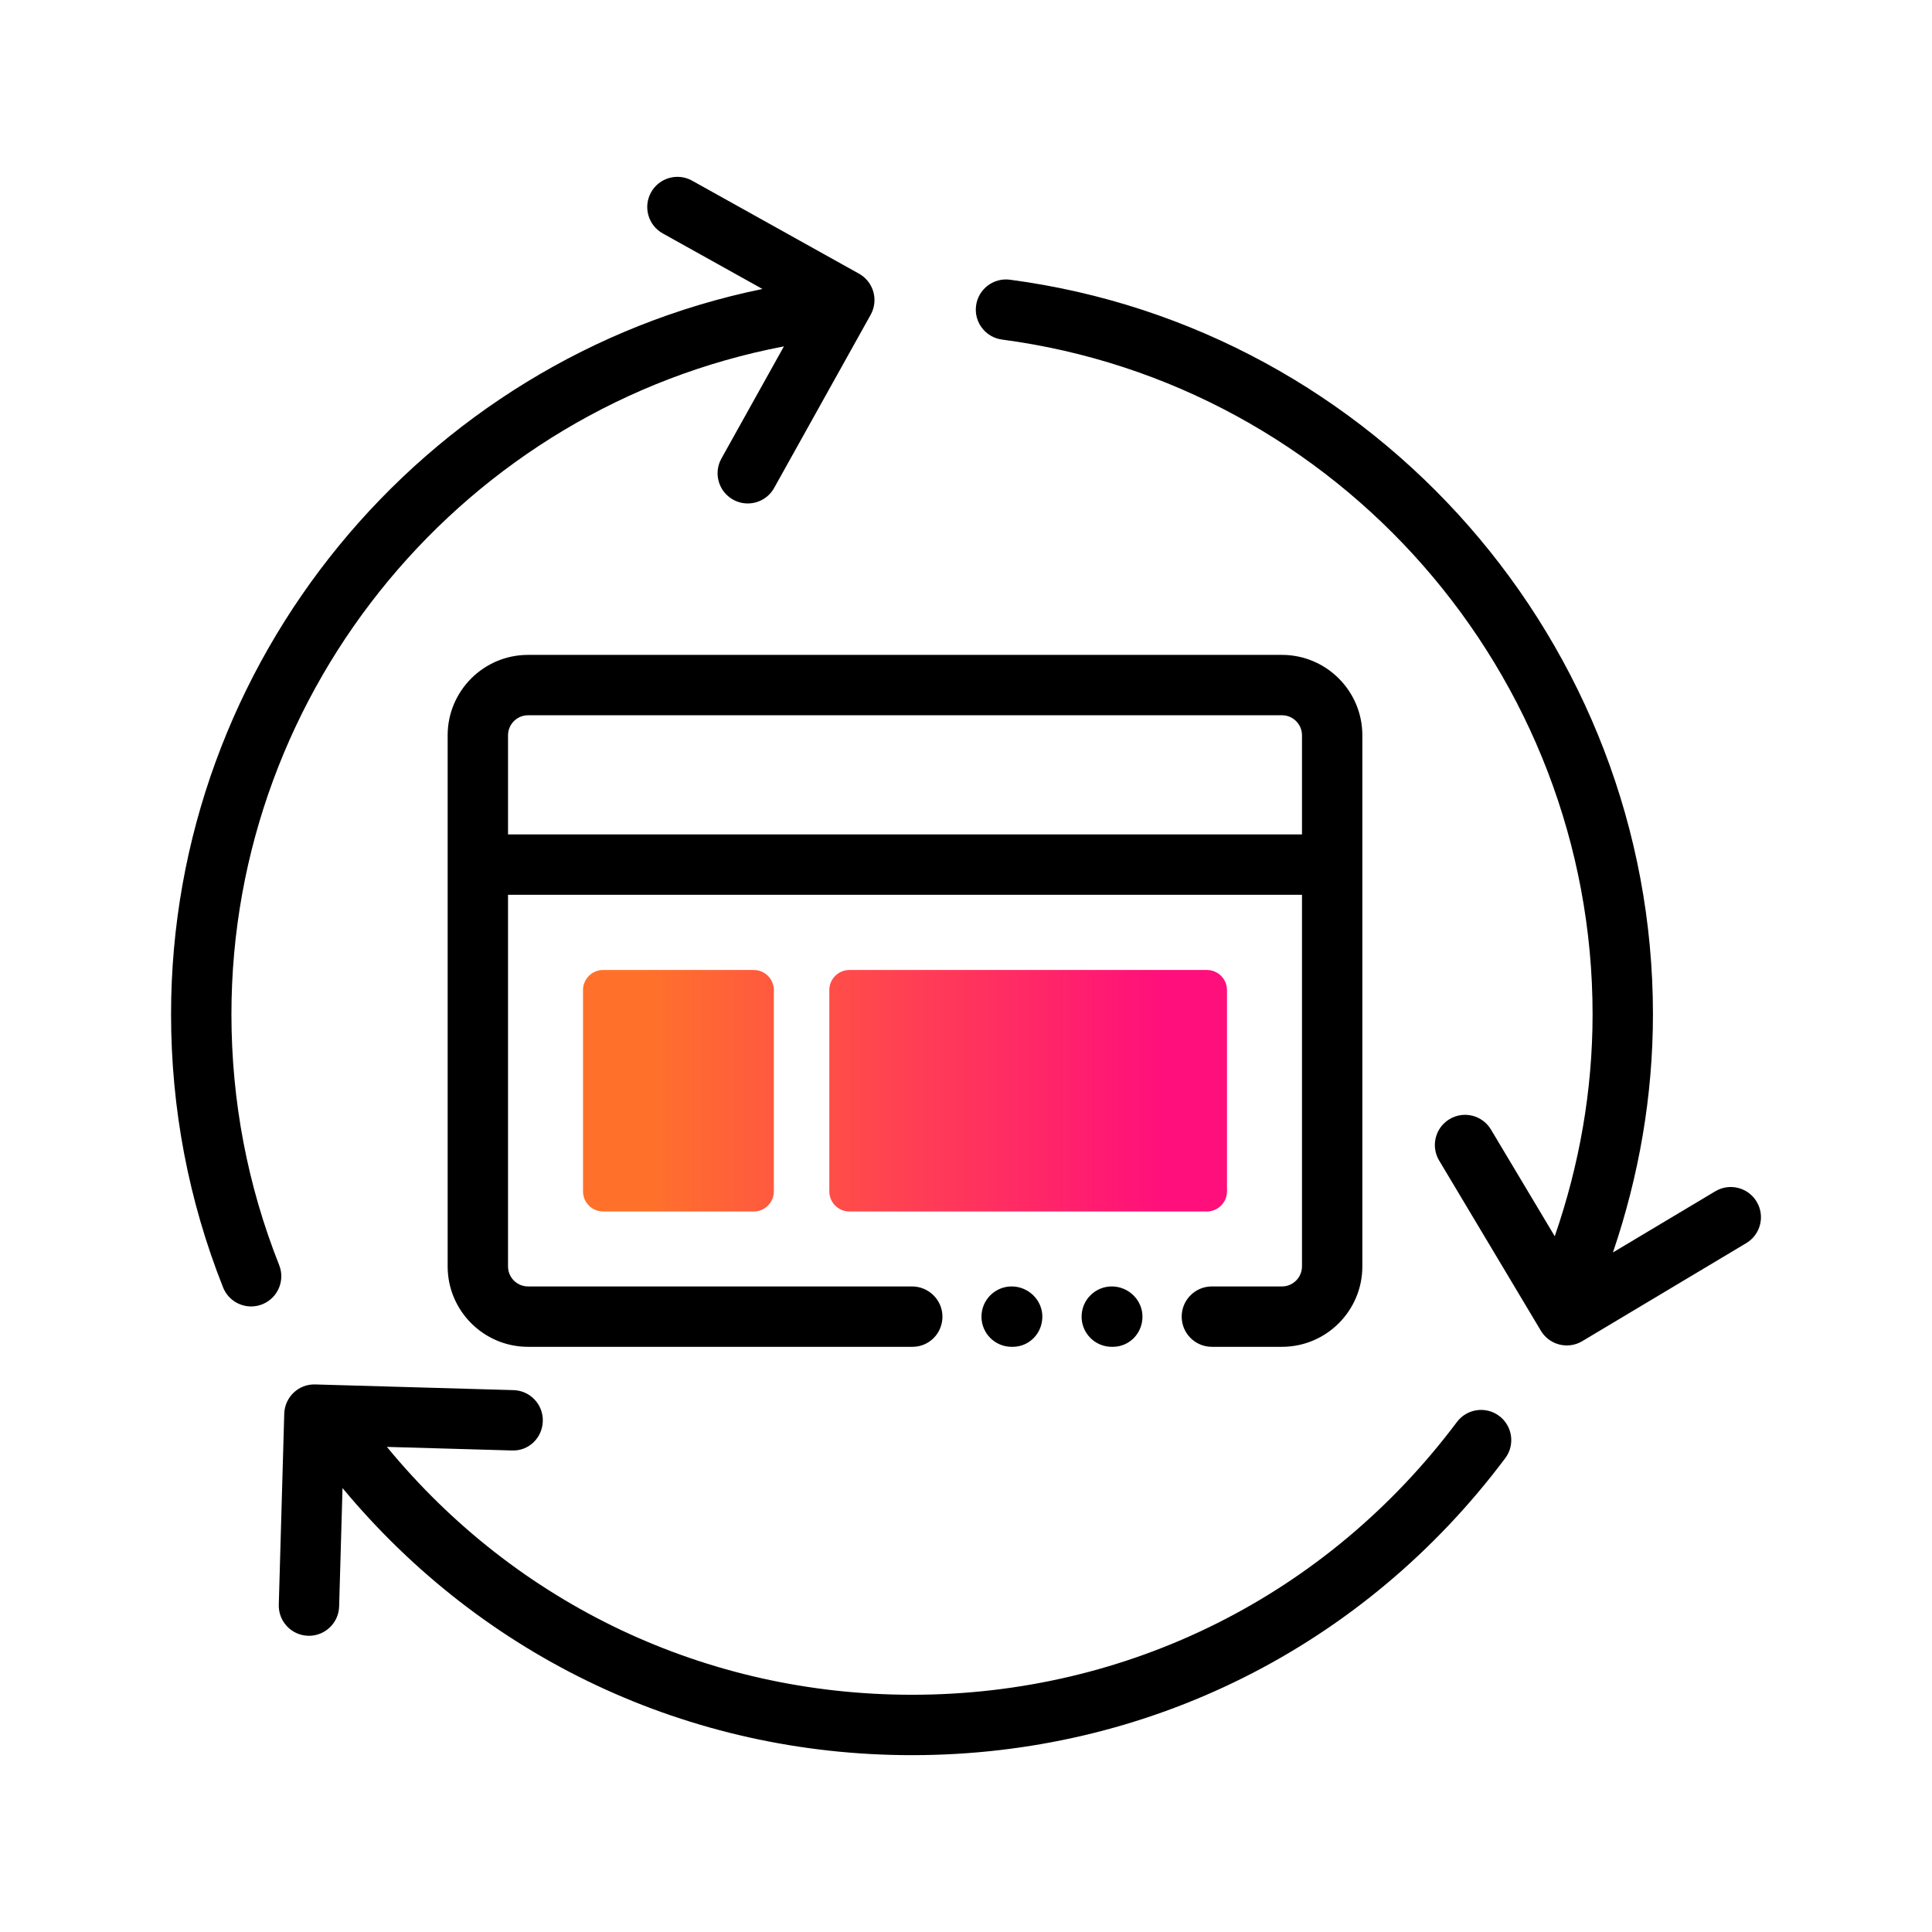
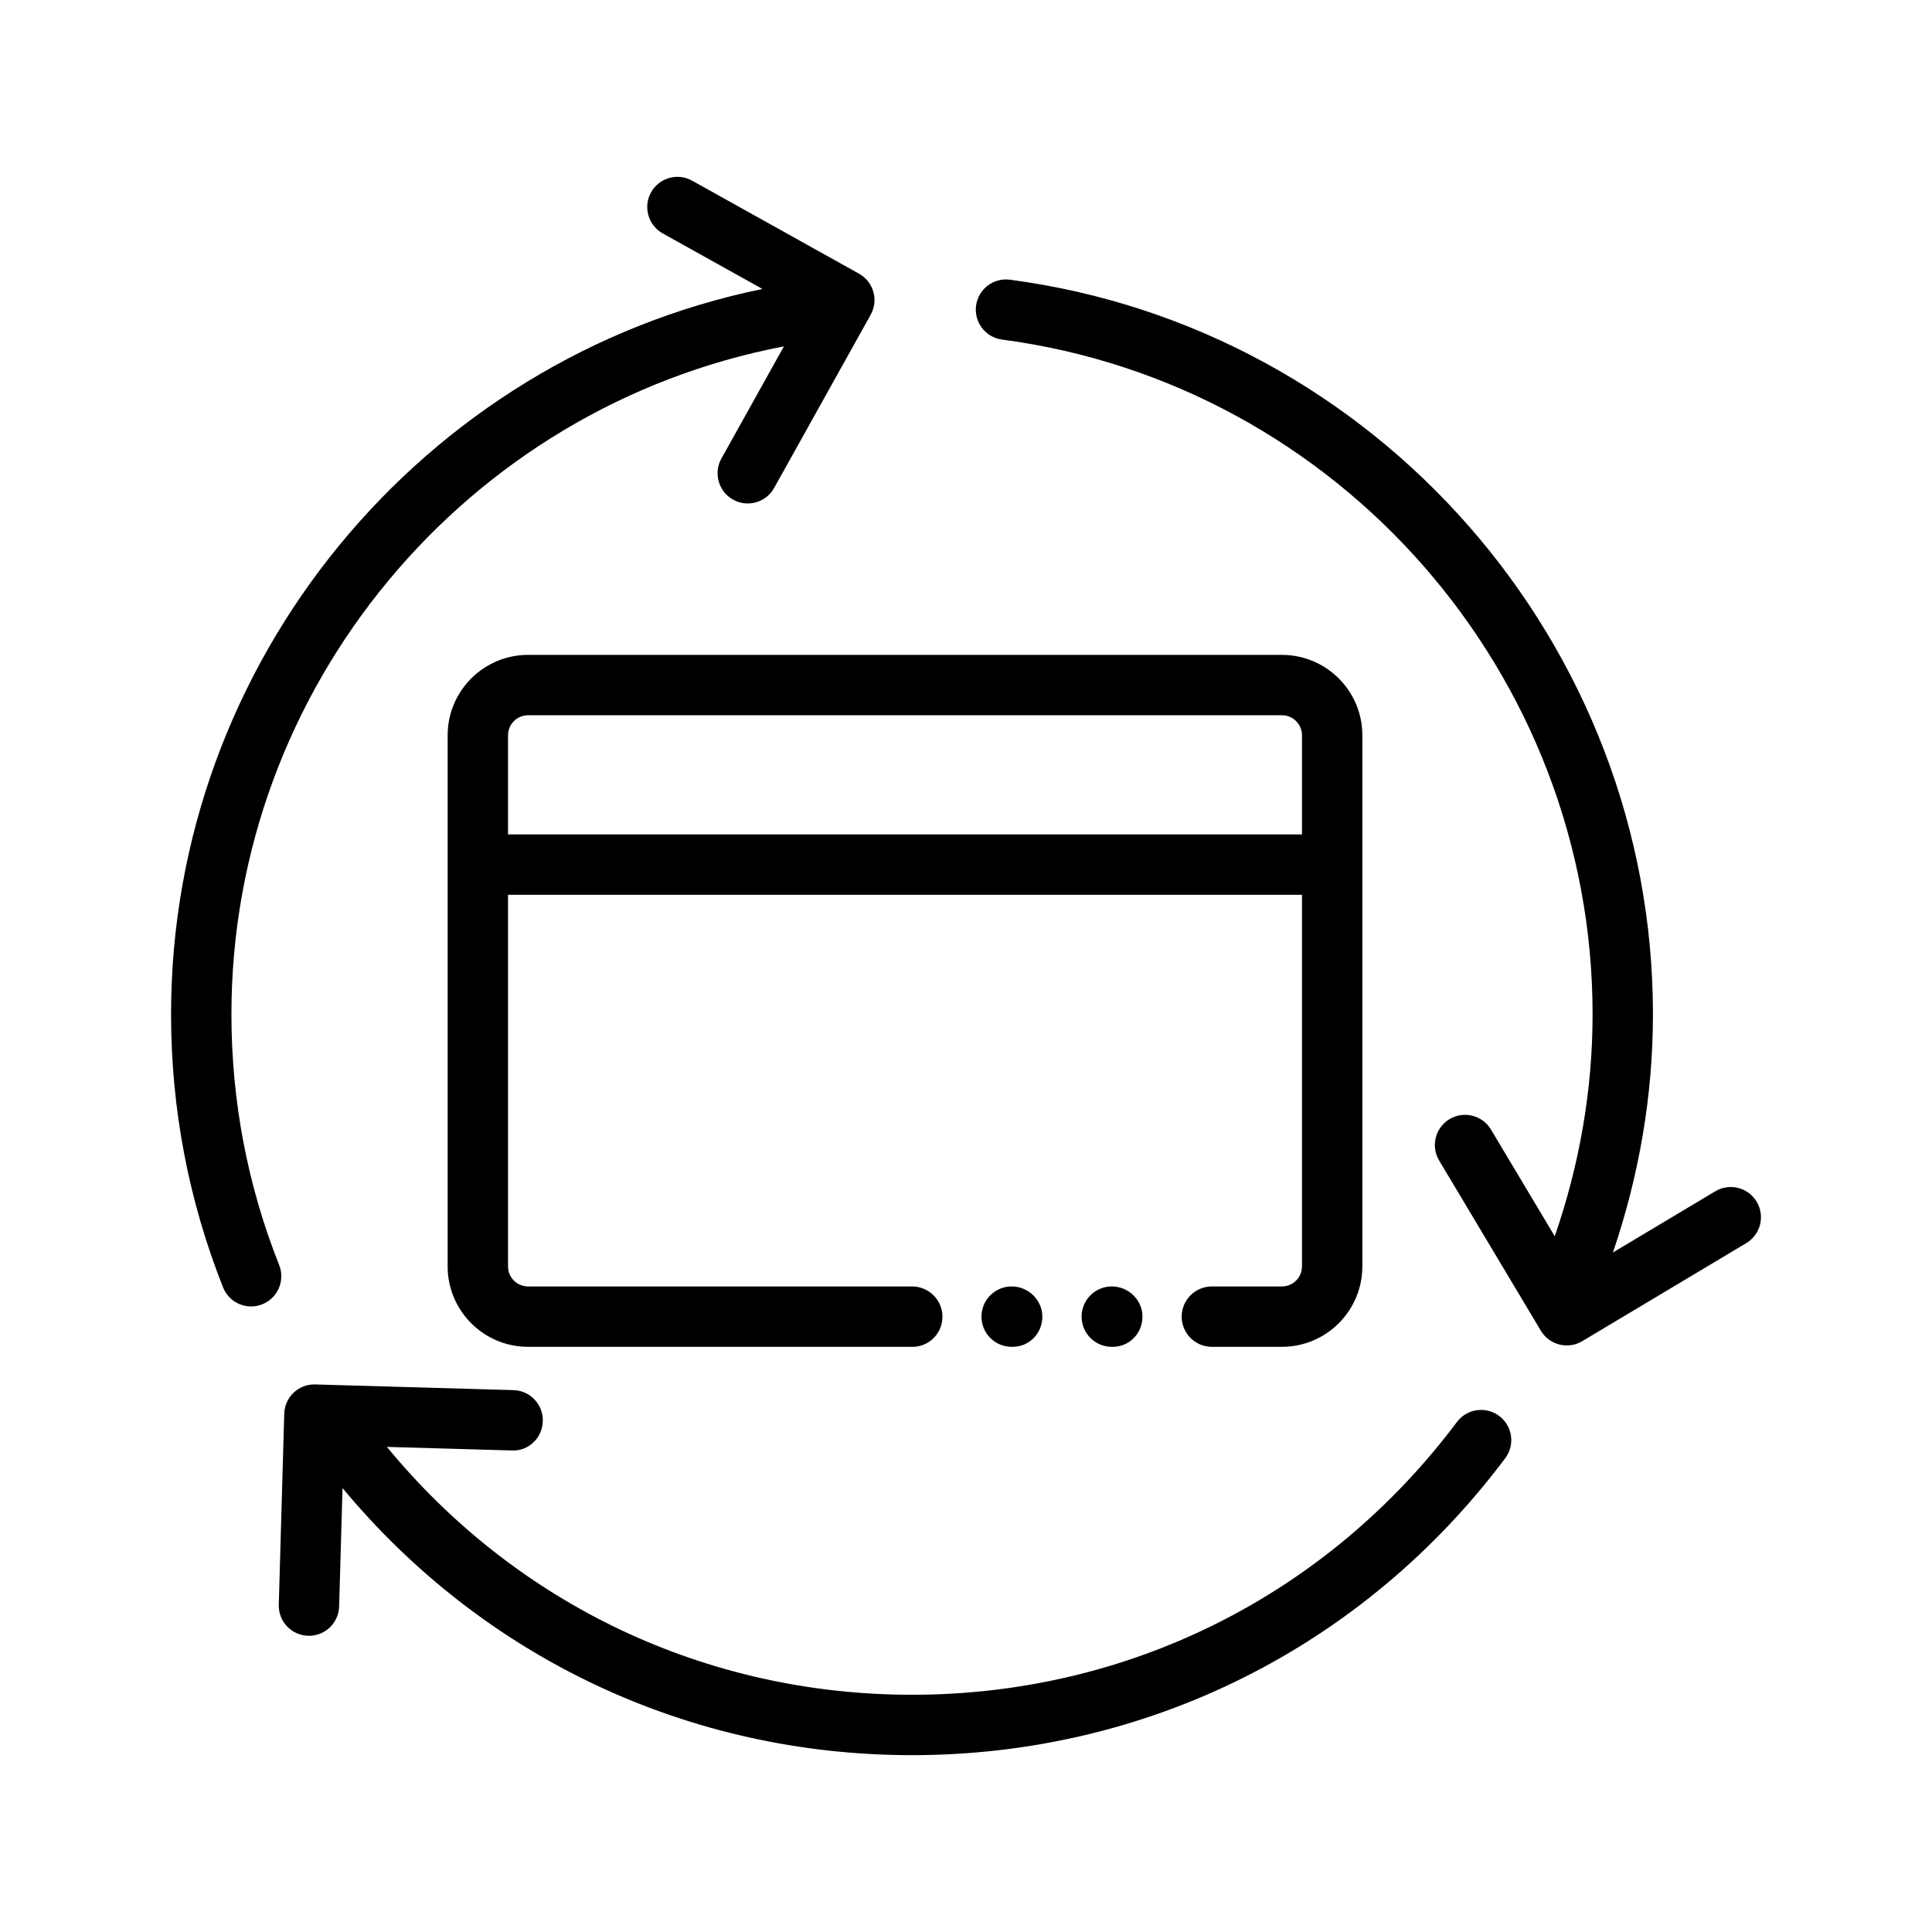
<svg xmlns="http://www.w3.org/2000/svg" id="Expressive_Outlined" viewBox="0 0 192 192">
  <defs>
    <style>.cls-1{fill:url(#Orange-to-pink-gradient);}.cls-1,.cls-2{stroke-width:0px;}</style>
    <linearGradient id="Orange-to-pink-gradient" x1="57.938" y1="108.396" x2="121.938" y2="108.396" gradientUnits="userSpaceOnUse">
      <stop offset=".1" stop-color="#ff712b" />
      <stop offset=".9" stop-color="#ff0f7b" />
    </linearGradient>
  </defs>
  <path class="cls-2" d="m26.064,129.621c-.363.144-.738.212-1.106.212-1.194,0-2.322-.717-2.79-1.894-3.429-8.64-5.168-17.774-5.168-27.149,0-35.046,24.933-65.122,58.771-72.072l-9.909-5.522c-1.447-.807-1.967-2.634-1.16-4.081.806-1.448,2.633-1.968,4.081-1.16l16.584,9.243c.695.387,1.208,1.035,1.425,1.8.217.766.122,1.586-.265,2.281l-9.594,17.214c-.549.985-1.571,1.54-2.623,1.54-.494,0-.995-.122-1.458-.38-1.447-.807-1.967-2.634-1.16-4.081l6.213-11.148c-31.546,6.019-54.905,33.857-54.905,66.366,0,8.614,1.596,17.003,4.745,24.935.611,1.54-.142,3.284-1.682,3.896Zm118.725,11.694c-12.915,17.229-32.654,27.109-54.155,27.109-20.443,0-39.279-8.947-52.184-24.633l12.41.355c1.692.077,3.037-1.256,3.084-2.913.048-1.656-1.256-3.037-2.913-3.084l-19.699-.564c-1.658-.058-3.037,1.257-3.084,2.913l-.543,18.979c-.048,1.656,1.256,3.037,2.913,3.084.029.001.059.002.087.002,1.617,0,2.951-1.287,2.997-2.914l.337-11.767c14.041,16.911,34.454,26.544,56.594,26.544,23.408,0,44.897-10.756,58.956-29.511.994-1.326.725-3.206-.601-4.2-1.326-.993-3.206-.724-4.2.601Zm29.787-21.89c-.85-1.422-2.692-1.886-4.114-1.036l-10.17,6.079c2.587-7.607,3.976-15.54,3.976-23.677,0-36.802-27.472-68.183-63.901-72.994-1.643-.217-3.15.939-3.367,2.582s.939,3.15,2.582,3.367c33.456,4.418,58.687,33.242,58.687,67.046,0,7.589-1.312,14.984-3.76,22.066l-6.34-10.606c-.85-1.422-2.692-1.887-4.114-1.036-1.422.85-1.886,2.692-1.036,4.114l10.111,16.916c.562.94,1.557,1.461,2.578,1.461.523,0,1.054-.137,1.536-.425l16.297-9.741c1.422-.85,1.886-2.692,1.036-4.114Zm-67.089,11.42c0,1.657,1.343,3,3,3h.099c1.657,0,2.951-1.343,2.951-3s-1.393-3-3.049-3-3,1.343-3,3Zm-9.95,0c0,1.657,1.343,3,3,3h.099c1.657,0,2.951-1.343,2.951-3s-1.393-3-3.049-3-3,1.343-3,3Zm31.853-4.988v-36.935H50.487v36.935c0,1.096.892,1.988,1.988,1.988h38.159c1.657,0,3.025,1.343,3.025,3s-1.318,3-2.975,3h-38.209c-4.405,0-7.988-3.583-7.988-7.988v-52.787c0-4.404,3.583-7.988,7.988-7.988h74.925c4.405,0,7.988,3.583,7.988,7.988v52.787c0,4.405-3.583,7.988-7.988,7.988h-6.965c-1.657,0-3-1.343-3-3s1.343-3,3-3c.009,0,.016.005.025.005s.016-.005.025-.005h6.915c1.096,0,1.988-.892,1.988-1.988Zm0-42.935v-9.852c0-1.096-.892-1.988-1.988-1.988H52.476c-1.096,0-1.988.892-1.988,1.988v9.852h78.902Z" />
-   <path class="cls-1" d="m119.938,120.396h-35.522c-1.105,0-2-.895-2-2v-20c0-1.105.895-2,2-2h35.522c1.105,0,2,.895,2,2v20c0,1.105-.895,2-2,2Zm-43.035-2v-20c0-1.105-.895-2-2-2h-14.964c-1.105,0-2,.895-2,2v20c0,1.105.895,2,2,2h14.964c1.105,0,2-.895,2-2Z" />
</svg>